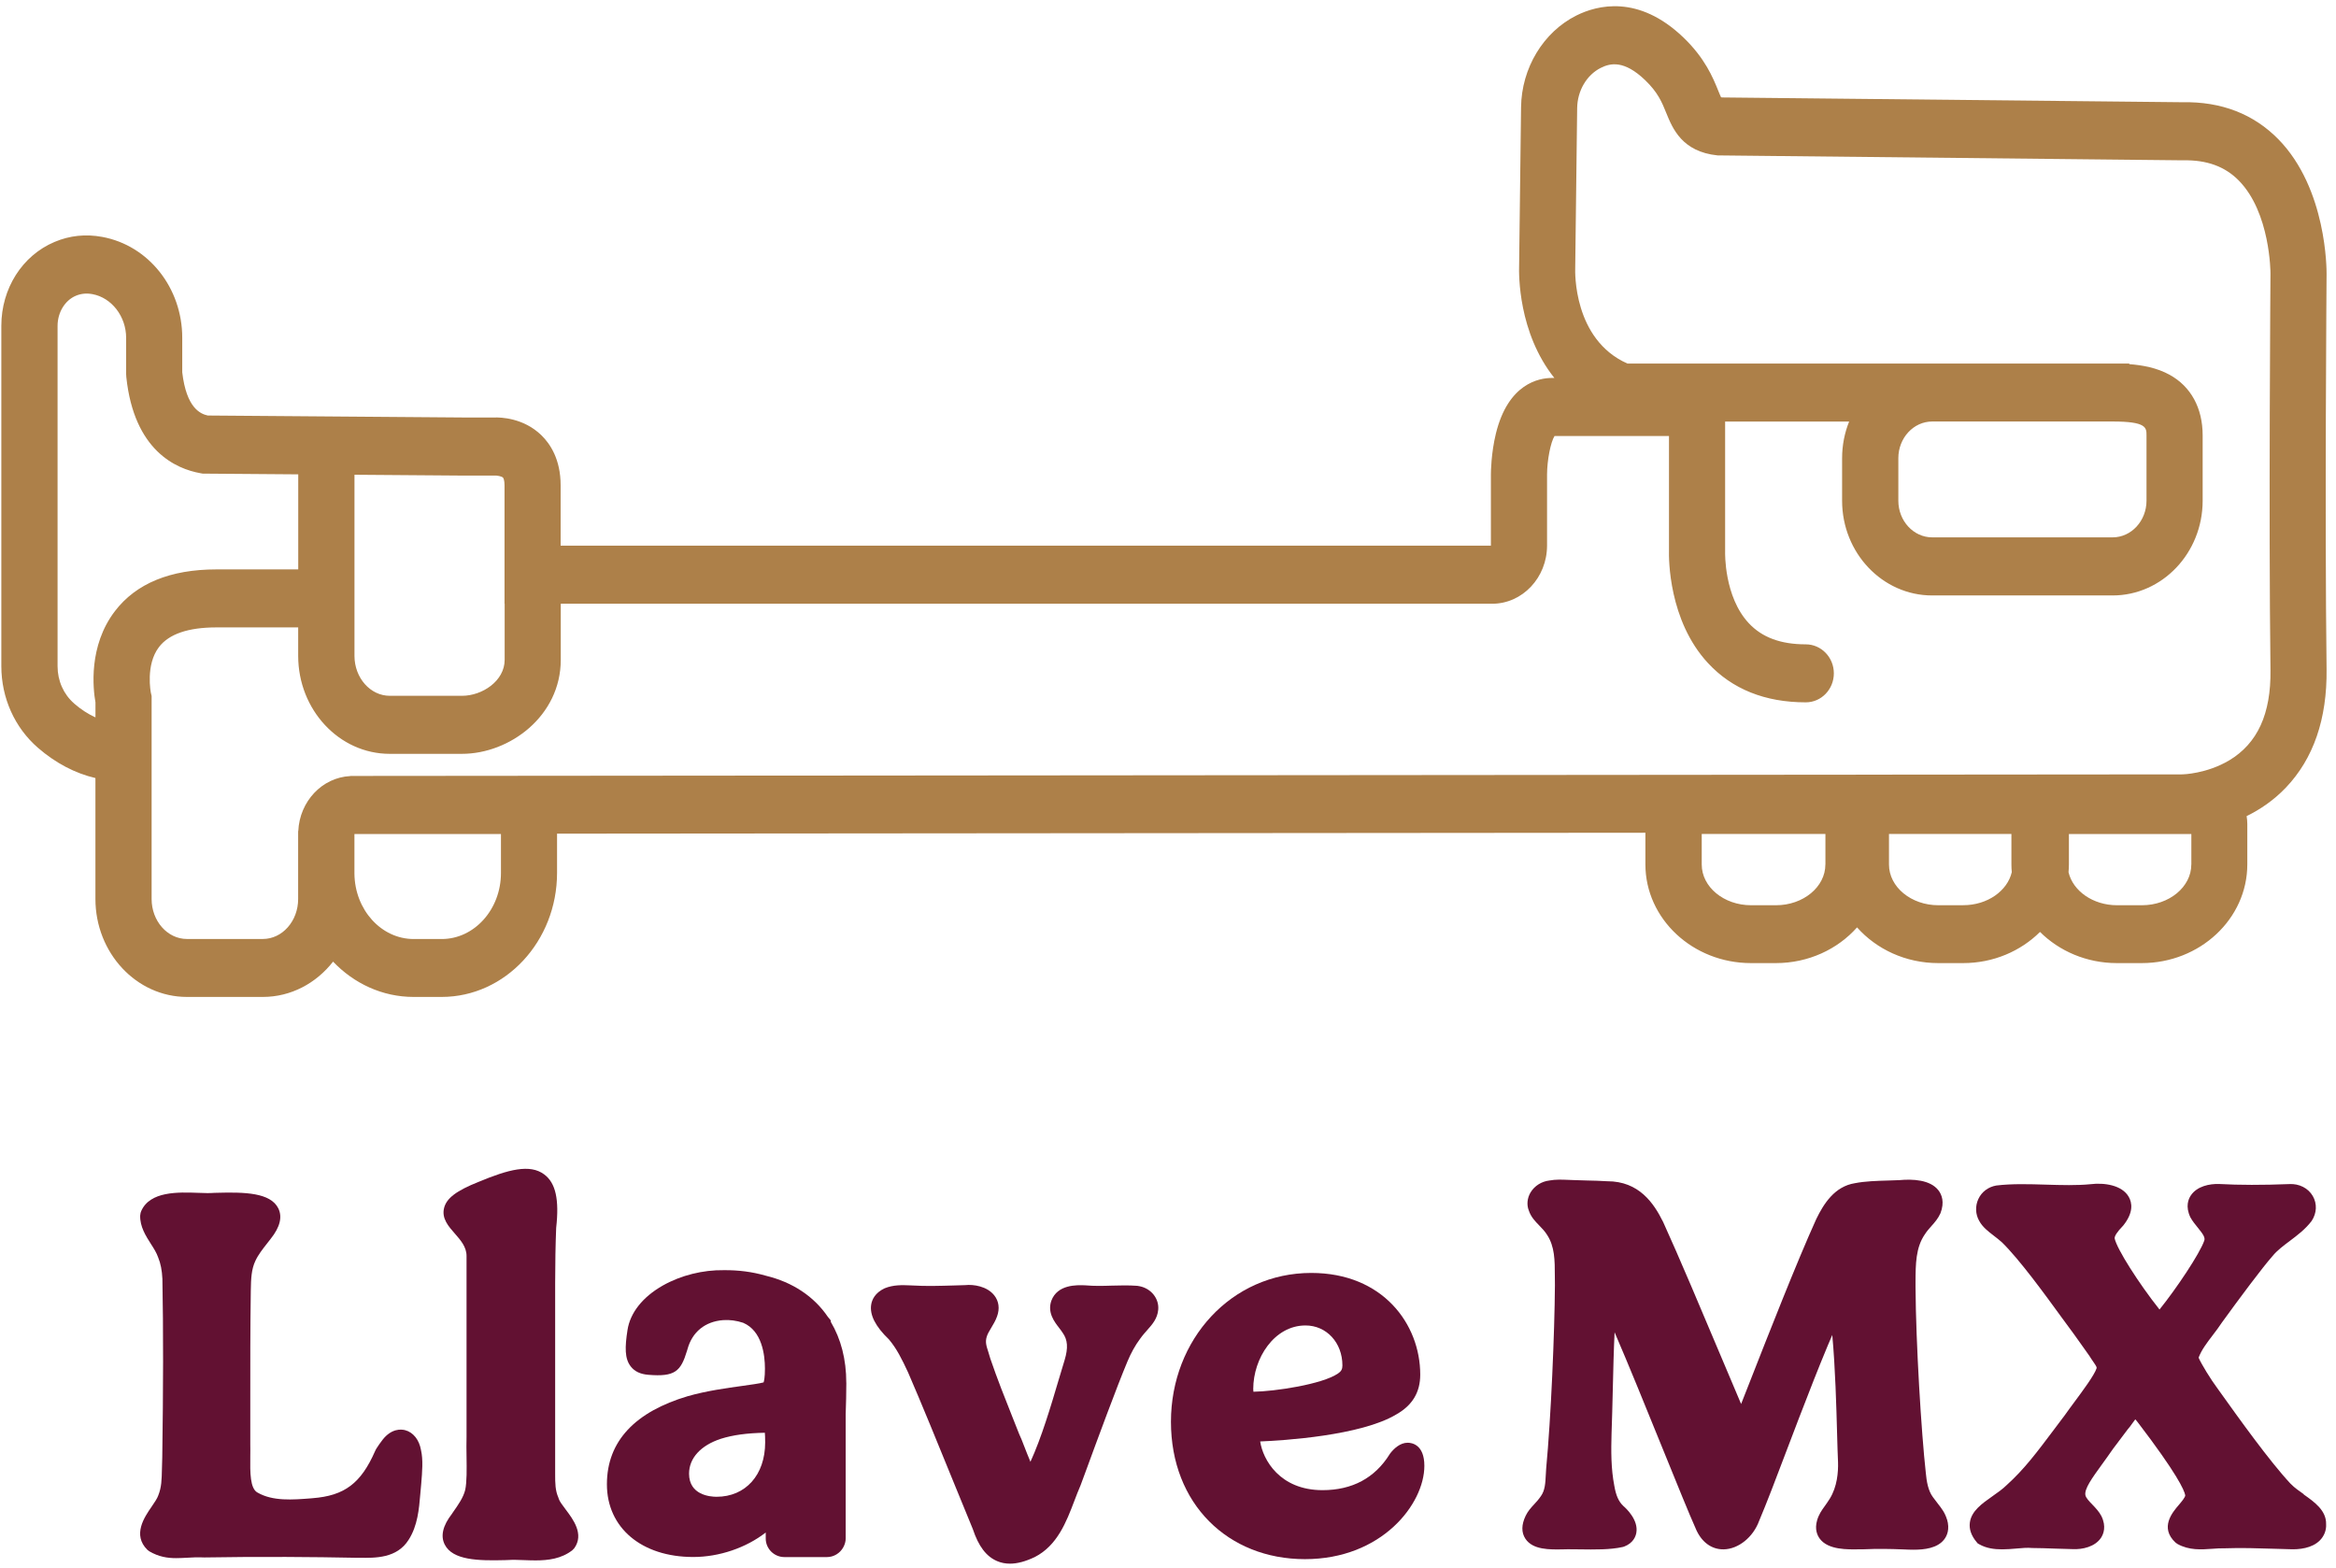
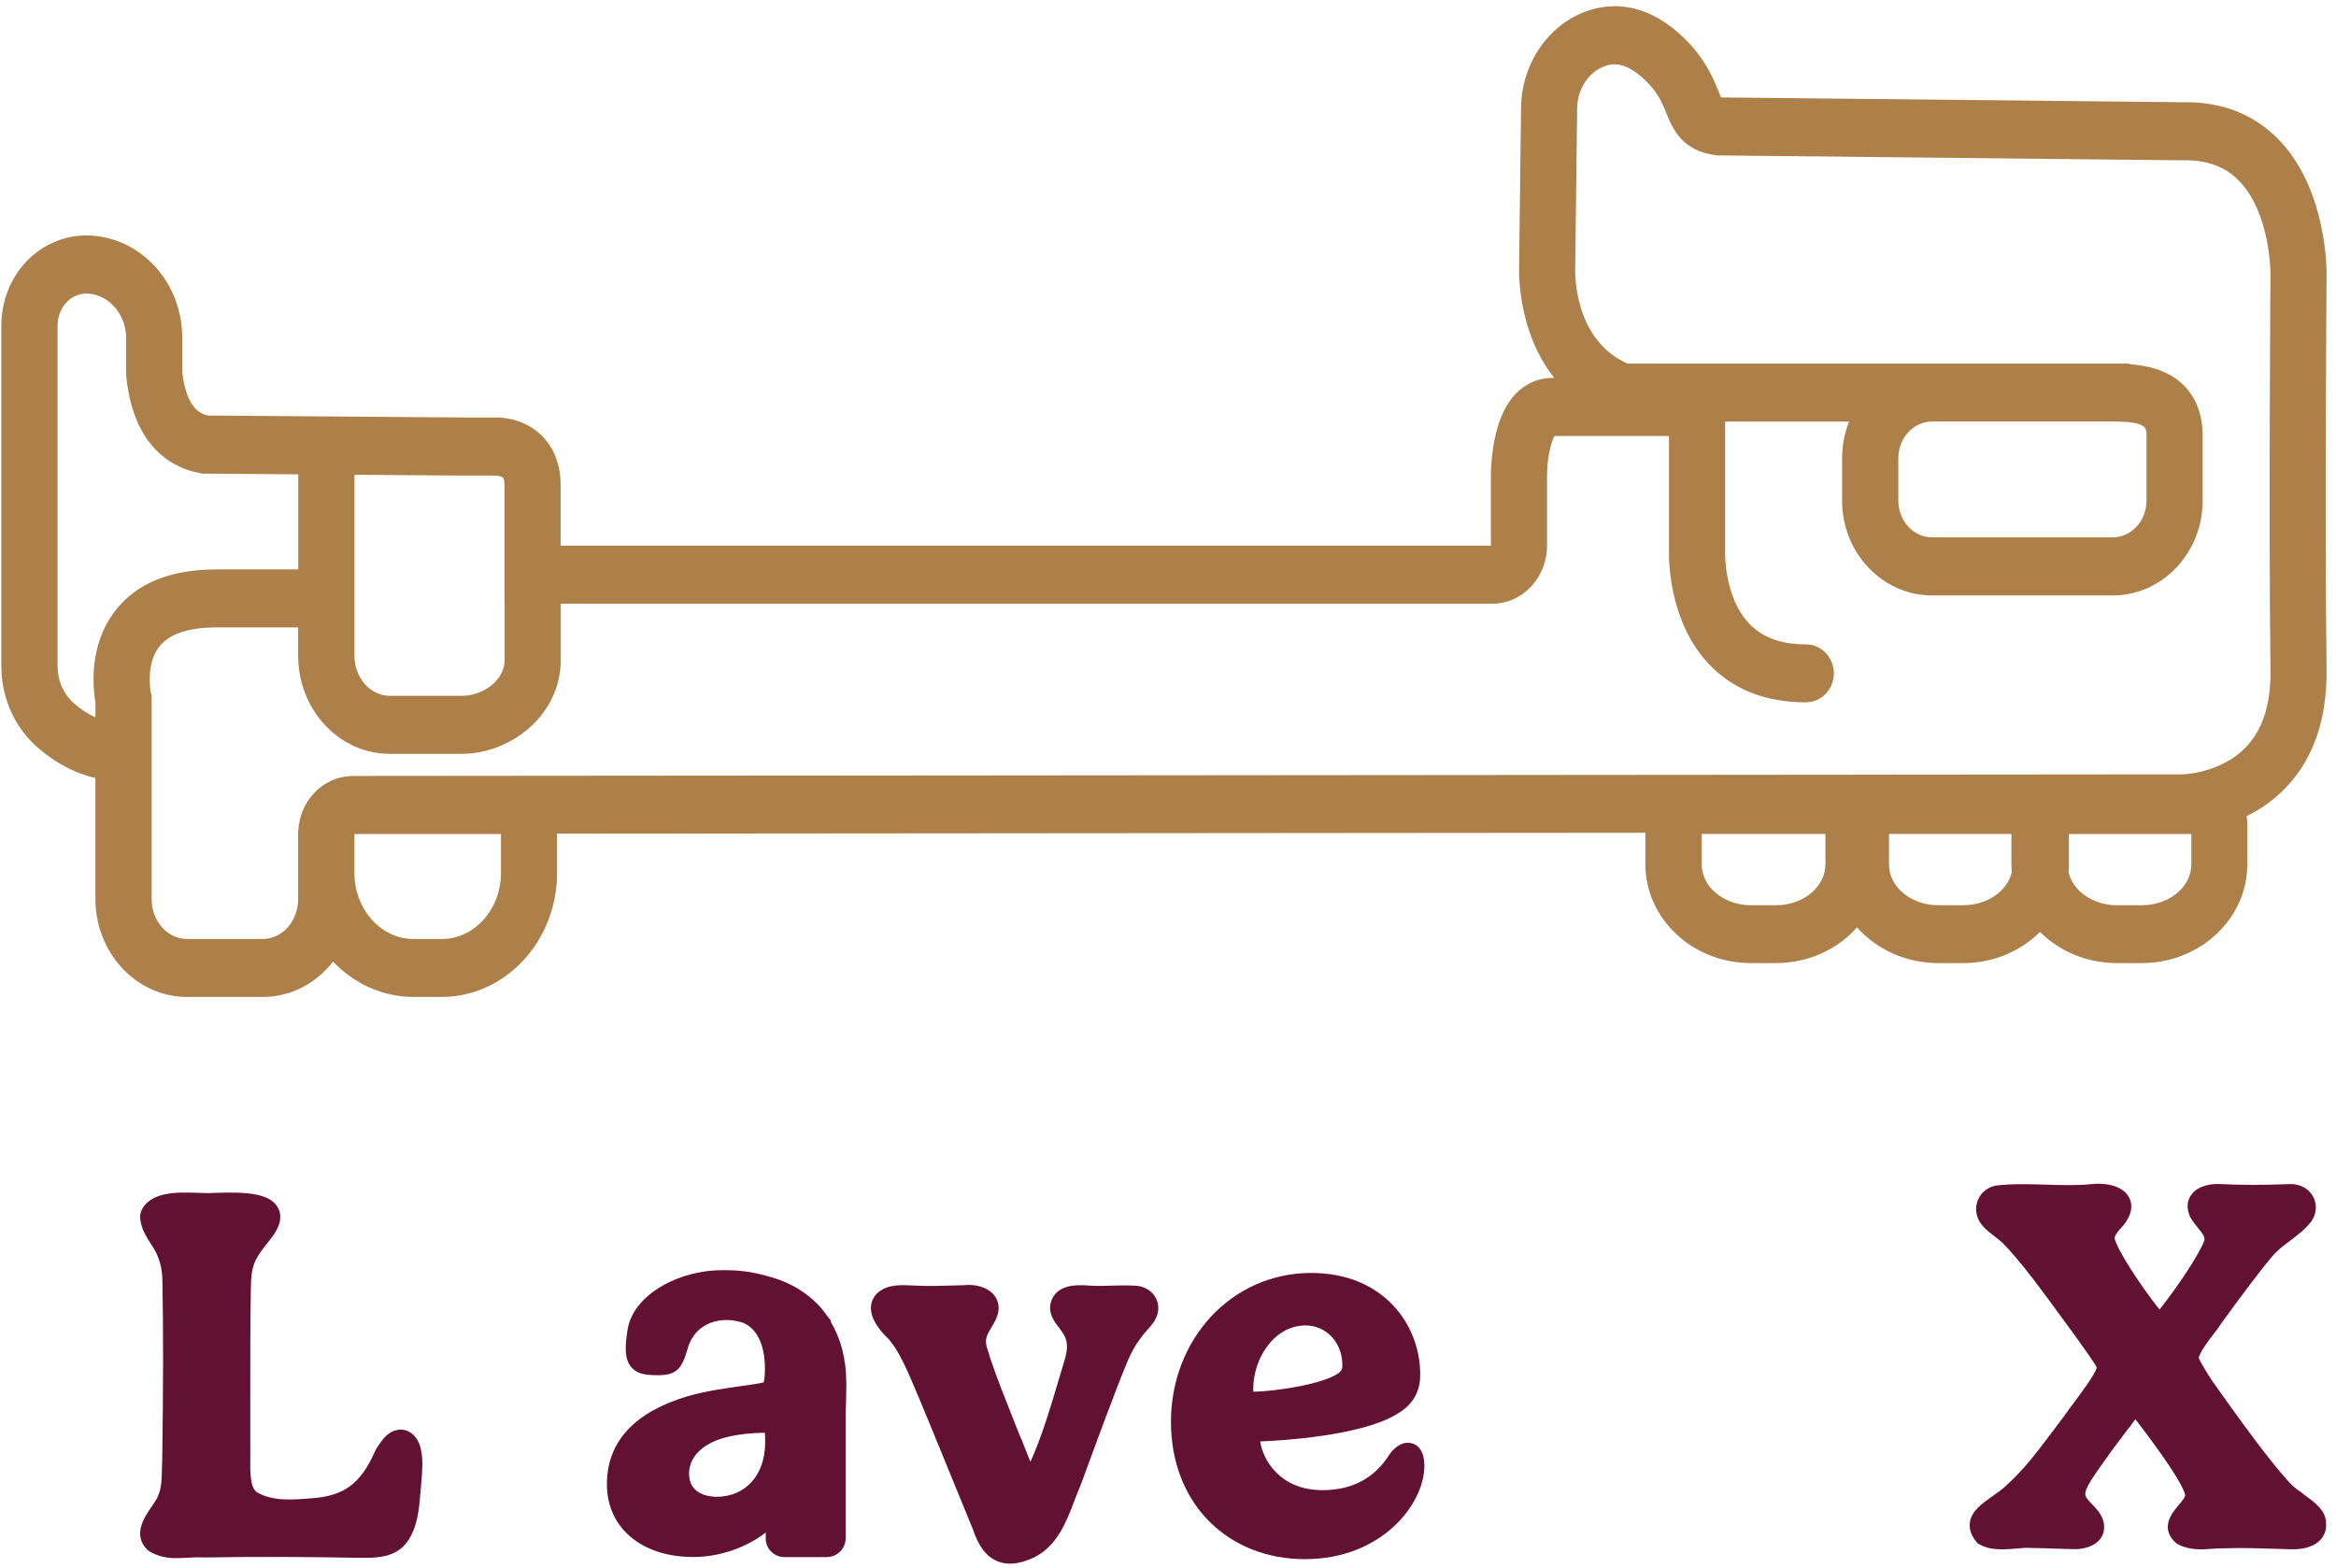
<svg xmlns="http://www.w3.org/2000/svg" width="219" height="147" viewBox="0 0 219 147" fill="none">
  <g clip-path="url(#clip0_412_545871)">
    <path d="M213.613 13.07C211.28 10.684 208.245 9.51 204.601 9.584L161.452 9.135C161.413 9.131 161.379 9.122 161.348 9.118C161.266 8.949 161.157 8.682 161.075 8.475C160.588 7.279 159.854 5.467 157.817 3.512C153.604 -0.531 149.726 0.487 147.793 1.45C144.684 3.003 142.643 6.382 142.599 10.058L142.417 24.928C142.391 25.662 142.321 31.181 145.722 35.432H145.487C144.293 35.432 141.392 35.941 140.241 40.64C139.789 42.491 139.772 44.261 139.772 44.459V51.135C139.772 51.135 139.772 51.148 139.772 51.152H52.559V45.49C52.559 43.069 51.582 41.607 50.761 40.808C49.084 39.173 46.943 39.117 46.327 39.138H43.46L19.478 38.953C18.791 38.802 17.476 38.258 17.085 34.901V31.664C17.085 26.991 13.932 23.012 9.589 22.21C8.034 21.921 6.531 22.08 5.115 22.68C2.084 23.957 0.125 27.047 0.125 30.543V62.449C0.125 65.422 1.376 68.214 3.56 70.104C5.215 71.537 7.043 72.495 8.946 72.939V84.271C8.946 89.337 12.794 93.458 17.523 93.458H24.642C27.287 93.458 29.649 92.168 31.226 90.148C33.176 92.194 35.842 93.458 38.774 93.458H41.401C47.369 93.458 52.224 88.241 52.224 81.824V78.152L154.256 78.066V81.03C154.256 86.135 158.695 90.286 164.154 90.286H166.486C169.544 90.286 172.284 88.983 174.099 86.938C175.915 88.983 178.655 90.286 181.713 90.286H184.045C186.885 90.286 189.443 89.16 191.25 87.365C193.057 89.16 195.619 90.286 198.455 90.286H200.787C206.247 90.286 210.685 86.135 210.685 81.03V77.237C210.685 76.987 210.659 76.745 210.62 76.508C211.862 75.899 213.143 75.045 214.29 73.845C216.887 71.131 218.173 67.394 218.116 62.742C217.938 48.295 218.116 25.878 218.116 25.662C218.116 25.338 218.155 17.713 213.6 13.057L213.613 13.07ZM46.387 44.584H46.544C46.544 44.584 47.004 44.627 47.156 44.774C47.208 44.826 47.299 45.037 47.299 45.495V56.598H47.312V61.853C47.312 63.843 45.206 65.228 43.317 65.228H36.542C34.718 65.228 33.232 63.545 33.232 61.482V44.506L43.456 44.584H46.396H46.387ZM6.948 65.944C5.962 65.09 5.397 63.821 5.397 62.458V30.551C5.397 29.291 6.088 28.156 7.113 27.725C7.599 27.522 8.108 27.47 8.668 27.574C10.466 27.906 11.825 29.666 11.825 31.669V35.06L11.843 35.358C12.572 42.25 16.507 43.954 18.787 44.36L19 44.399L27.96 44.468V53.379H20.29C15.964 53.379 12.759 54.695 10.774 57.292C8.273 60.563 8.724 64.581 8.95 65.849V67.252C8.268 66.945 7.599 66.514 6.952 65.953L6.948 65.944ZM46.965 78.182V81.837C46.965 85.25 44.472 88.029 41.41 88.029H38.783C35.738 88.029 33.263 85.285 33.228 81.902V78.186H46.965V78.182ZM171.129 81.043C171.129 83.149 169.053 84.862 166.499 84.862H164.167C161.613 84.862 159.537 83.149 159.537 81.043V78.182H171.133V81.043H171.129ZM184.054 84.862H181.721C179.168 84.862 177.092 83.149 177.092 81.043V78.182H188.57V81.043C188.57 81.285 188.583 81.522 188.605 81.759C188.197 83.52 186.316 84.858 184.058 84.858L184.054 84.862ZM205.435 81.043C205.435 83.149 203.359 84.862 200.805 84.862H198.473C196.219 84.862 194.334 83.524 193.925 81.764C193.943 81.526 193.96 81.289 193.96 81.047V78.186H205.439V81.047L205.435 81.043ZM208.983 71.282C206.868 72.546 204.618 72.594 204.609 72.594L34.136 72.741H32.833V72.754C30.205 72.883 28.09 75.118 27.964 77.906H27.951V84.279C27.951 86.347 26.466 88.025 24.642 88.025H17.523C15.699 88.025 14.214 86.342 14.214 84.279V65.249L14.144 64.939C14.14 64.913 13.623 62.337 14.904 60.658C15.842 59.433 17.654 58.816 20.285 58.816H27.955V61.482C27.955 66.548 31.803 70.669 36.533 70.669H43.308C47.781 70.669 52.572 67.127 52.572 61.853V56.598H139.889C142.729 56.598 145.036 54.151 145.036 51.139V44.472C145.044 43.117 145.374 41.456 145.735 40.877H156.467V51.579C156.445 52.356 156.423 58.168 160.123 62.16C162.386 64.602 165.47 65.841 169.292 65.841C170.747 65.841 171.923 64.624 171.923 63.122C171.923 61.62 170.742 60.404 169.292 60.404C166.942 60.404 165.196 59.756 163.95 58.423C161.617 55.929 161.73 51.773 161.73 51.743V39.518H173.357C172.931 40.575 172.697 41.736 172.697 42.957V46.94C172.697 51.838 176.484 55.821 181.139 55.821H198.056C202.711 55.821 206.499 51.838 206.499 46.94V40.817C206.499 38.249 205.4 36.234 203.402 35.134C202.221 34.482 200.87 34.232 199.619 34.137V34.081H152.571C147.472 31.824 147.667 25.416 147.676 25.153L147.859 10.136C147.88 8.505 148.749 7.025 150.078 6.36C150.981 5.907 152.267 5.631 154.226 7.508C155.433 8.665 155.811 9.597 156.21 10.585C156.801 12.035 157.687 14.227 161.022 14.568L204.622 15.029H204.666C206.872 14.982 208.583 15.599 209.886 16.924C212.853 19.936 212.857 25.563 212.857 25.623C212.857 25.848 212.679 48.321 212.857 62.829C212.909 66.928 211.641 69.694 208.979 71.287L208.983 71.282ZM201.235 40.813V46.936C201.235 48.83 199.81 50.375 198.06 50.375H181.144C179.394 50.375 177.969 48.835 177.969 46.936V42.953C177.969 41.059 179.394 39.514 181.144 39.514H198.06C201.235 39.514 201.235 40.088 201.235 40.813Z" fill="#AD8049" />
    <path d="M39.468 135.936C39.677 136.842 39.586 137.939 39.49 139.091L39.481 139.199C39.451 139.496 39.429 139.777 39.403 140.062C39.286 141.451 39.156 143.03 38.313 144.342C37.219 146.094 35.186 146.055 33.705 146.034H33.349C31.655 145.999 28.876 145.96 26.83 145.956C24.272 145.943 21.909 145.96 19.165 146.004C18.496 145.973 17.975 146.004 17.466 146.034C17.145 146.051 16.832 146.068 16.515 146.068C15.707 146.068 14.9 145.952 14.001 145.43L13.814 145.287C12.398 143.889 13.536 142.228 14.218 141.24C14.478 140.856 14.752 140.459 14.839 140.187C15.147 139.41 15.16 138.724 15.182 137.684C15.191 137.36 15.195 137.002 15.212 136.618C15.308 130.257 15.317 124.622 15.225 119.888C15.186 119.085 15.06 118.438 14.826 117.873C14.678 117.446 14.426 117.044 14.153 116.622C13.666 115.858 13.115 114.99 13.141 113.959L13.18 113.704L13.236 113.54C14.053 111.663 16.68 111.754 18.596 111.823C19.16 111.845 19.69 111.862 20.046 111.827L20.328 111.819C22.939 111.745 25.349 111.801 26.087 113.269C26.491 114.076 26.252 115.038 25.38 116.13L25.058 116.544C24.619 117.101 24.207 117.627 23.946 118.192C23.568 118.986 23.529 119.858 23.512 121.001C23.46 124.359 23.46 128.096 23.464 131.712V135.349C23.473 135.733 23.468 136.152 23.464 136.571C23.447 138.038 23.434 139.557 24.155 139.928C25.579 140.743 27.421 140.601 29.201 140.459L29.297 140.45C32.298 140.217 33.835 139.06 35.164 136.036C35.286 135.725 35.868 134.97 35.872 134.965C36.715 133.891 37.618 133.982 37.966 134.068C38.73 134.258 39.303 134.974 39.468 135.936Z" fill="#621132" />
-     <path d="M53.032 141.507C53.727 142.427 54.778 143.816 53.844 145.132L53.657 145.326C52.628 146.129 51.399 146.28 50.209 146.28C49.844 146.28 49.488 146.267 49.14 146.254C48.593 146.232 48.076 146.215 47.612 146.245L47.377 146.254C44.81 146.323 42.443 146.263 41.696 144.8C41.284 143.993 41.51 143.026 42.365 141.922L42.456 141.784C42.96 141.067 43.434 140.394 43.612 139.678C43.772 138.936 43.755 137.732 43.738 136.562C43.729 135.932 43.72 135.302 43.738 134.72V127.759C43.738 123.772 43.738 119.841 43.738 117.735C43.738 116.889 43.173 116.246 42.626 115.625C42.048 114.969 41.392 114.222 41.631 113.252C41.853 112.328 42.795 111.62 44.876 110.792C47.672 109.627 49.683 109.1 51.017 110.093C52.094 110.891 52.441 112.44 52.141 115.111C52.081 116.604 52.046 118.469 52.046 120.29V138.211C52.046 139.052 52.05 139.717 52.35 140.398L52.393 140.528C52.45 140.735 52.771 141.158 53.027 141.499L53.032 141.507Z" fill="#621132" />
    <path d="M79.343 129.623C79.343 130.568 79.317 131.569 79.283 132.566V144.226C79.283 144.506 79.204 144.787 79.057 145.054C78.748 145.615 78.158 145.969 77.528 145.969H73.541C72.573 145.969 71.787 145.188 71.787 144.226V143.665C69.949 145.097 67.43 145.961 64.994 145.961C60.151 145.961 56.898 143.225 56.898 139.147C56.898 135.069 59.591 132.337 64.486 130.883C66.232 130.387 68.099 130.128 69.597 129.921C70.34 129.817 71.252 129.692 71.587 129.593C71.626 129.481 71.713 129.144 71.713 128.303C71.713 127.017 71.443 124.76 69.671 124.005C69.063 123.802 68.416 123.711 67.804 123.755C66.101 123.88 64.894 124.868 64.455 126.469L64.403 126.641C63.821 128.562 63.274 129.088 60.777 128.881C60.038 128.821 59.504 128.57 59.144 128.113C58.553 127.371 58.579 126.292 58.827 124.691C59.074 123.068 60.251 121.584 62.136 120.514C63.839 119.547 65.923 119.042 67.856 119.073C69.237 119.06 70.527 119.228 71.752 119.582H71.76C71.76 119.582 71.773 119.582 71.778 119.586C71.787 119.586 71.795 119.59 71.804 119.595C74.314 120.203 76.316 121.537 77.611 123.448L77.884 123.78V123.914C78.84 125.524 79.339 127.431 79.339 129.623H79.343ZM67.178 140.316C69.902 140.316 71.734 138.267 71.734 135.22C71.734 134.788 71.721 134.504 71.704 134.314C70.028 134.344 68.707 134.525 67.582 134.879C65.689 135.5 64.599 136.696 64.599 138.15C64.599 140.157 66.575 140.316 67.183 140.316H67.178Z" fill="#621132" />
    <path d="M106.867 120.583C107.944 120.812 108.682 121.761 108.582 122.788C108.504 123.621 108.026 124.156 107.566 124.674C107.362 124.907 107.123 125.17 106.884 125.507C106.446 126.089 106.02 126.853 105.703 127.621C104.704 129.994 102.863 135 101.764 137.995L101.303 139.242C101.086 139.742 100.904 140.217 100.721 140.7C99.975 142.659 99.128 144.882 97.013 145.965C96.144 146.379 95.375 146.586 94.685 146.586C94.259 146.586 93.859 146.509 93.486 146.349C92.465 145.917 91.74 144.964 91.201 143.341C90.837 142.47 90.233 140.994 89.538 139.285C88.105 135.764 86.32 131.384 85.134 128.661C84.548 127.401 84.066 126.426 83.336 125.563C82.081 124.363 81.521 123.271 81.673 122.309C81.747 121.843 82.025 121.2 82.932 120.773C83.753 120.436 84.578 120.466 85.308 120.497L85.499 120.505C86.837 120.587 88.118 120.544 89.482 120.505L90.481 120.475C91.275 120.389 92.535 120.579 93.212 121.433C93.647 121.981 93.738 122.684 93.473 123.409C93.334 123.802 93.117 124.16 92.926 124.479C92.752 124.769 92.591 125.04 92.513 125.286C92.352 125.804 92.461 126.141 92.656 126.745C92.722 126.943 92.787 127.151 92.847 127.375C93.495 129.274 94.194 131.03 94.936 132.894L95.549 134.439C95.666 134.668 95.849 135.134 96.057 135.677C96.192 136.023 96.4 136.558 96.604 137.037C97.651 134.745 98.502 131.876 99.266 129.3C99.449 128.687 99.627 128.087 99.805 127.509C100.153 126.352 100.1 125.606 99.618 124.933C99.505 124.756 99.397 124.622 99.293 124.484C98.85 123.914 98.176 123.047 98.563 121.938C99.136 120.402 100.943 120.462 101.716 120.492C102.598 120.57 103.388 120.548 104.226 120.522C104.999 120.501 105.799 120.479 106.624 120.54L106.867 120.583Z" fill="#621132" />
    <path d="M131.975 135.25C132.34 135.25 133.534 135.406 133.534 137.416C133.534 140.989 129.547 146.163 122.337 146.163C115.128 146.163 109.777 140.985 109.777 133.283C109.777 125.58 115.432 119.332 122.932 119.332C129.638 119.332 133.147 124.126 133.147 128.864C133.147 130.521 132.413 131.742 130.902 132.596C127.58 134.594 120.266 135.043 118.142 135.129C118.394 136.834 119.979 139.695 123.983 139.695C126.776 139.695 128.896 138.556 130.29 136.312L130.35 136.225C130.702 135.781 131.267 135.25 131.97 135.25H131.975ZM125.851 128.005C125.851 125.869 124.361 124.255 122.39 124.255C119.462 124.255 117.491 127.336 117.491 130.214C117.491 130.327 117.499 130.413 117.508 130.469C119.506 130.439 123.953 129.779 125.443 128.756C125.747 128.544 125.851 128.355 125.851 128.001V128.005Z" fill="#621132" />
-     <path d="M182.534 142.435C182.808 143.363 182.534 143.98 182.252 144.334C181.618 145.137 180.415 145.279 179.398 145.279C179.077 145.279 178.773 145.266 178.512 145.253C177.11 145.197 176.024 145.18 174.66 145.24H174.36C173.188 145.262 171.416 145.301 170.621 144.269C170.365 143.933 170.109 143.359 170.356 142.513C170.521 141.956 170.782 141.59 171.06 141.206C171.199 141.011 171.359 140.787 171.546 140.489C172.237 139.367 172.345 138.008 172.315 137.063C172.284 136.42 172.258 135.501 172.228 134.422C172.158 131.85 172.059 128.238 171.776 125.149C171.65 125.438 171.511 125.761 171.355 126.133C170.417 128.385 169.67 130.305 168.636 132.985L168.61 133.054C168.219 134.06 167.798 135.177 167.368 136.312C166.517 138.56 165.635 140.886 164.914 142.586C164.35 144.114 162.973 145.223 161.587 145.245C160.441 145.258 159.485 144.546 158.96 143.268C158.382 141.987 157.227 139.13 155.885 135.829C154.352 132.053 152.658 127.876 151.368 124.894C151.29 126.478 151.242 128.402 151.199 130.288C151.164 131.725 151.129 133.153 151.082 134.422C151.038 135.993 151.025 137.667 151.342 139.285C151.499 140.2 151.746 140.757 152.176 141.167C152.489 141.434 153.618 142.509 153.405 143.695C153.344 144.036 153.119 144.658 152.259 144.986L152.128 145.024C150.951 145.288 149.483 145.266 148.063 145.245C147.69 145.24 147.329 145.232 146.982 145.236L146.556 145.245C145.279 145.27 143.694 145.305 142.999 144.239C142.621 143.657 142.63 142.936 143.03 142.099C143.238 141.659 143.538 141.335 143.829 141.02C144.042 140.791 144.259 140.554 144.458 140.256C144.845 139.721 144.88 139.039 144.919 138.245C144.927 138.051 144.941 137.857 144.954 137.663C145.405 132.89 145.744 124.929 145.774 120.48C145.766 120.212 145.766 119.919 145.766 119.625C145.766 118.141 145.757 116.859 145.04 115.763C144.823 115.418 144.563 115.15 144.311 114.892C143.924 114.495 143.52 114.08 143.325 113.476C143.116 112.963 143.169 112.32 143.49 111.785C143.859 111.172 144.515 110.753 145.253 110.667C145.848 110.555 146.439 110.585 147.012 110.607C147.186 110.615 147.36 110.624 147.538 110.628C147.989 110.645 148.402 110.654 148.81 110.667C149.423 110.68 150.031 110.693 150.66 110.736H150.686C153.653 110.736 155.042 112.781 155.92 114.559C157.383 117.761 159.581 122.978 161.349 127.173C162.087 128.92 162.743 130.478 163.229 131.617C163.464 131.03 163.75 130.292 164.085 129.442C165.726 125.257 168.471 118.253 170.274 114.283C170.964 112.863 171.989 111.215 173.909 110.917C174.847 110.732 175.976 110.697 177.066 110.667C177.409 110.658 177.748 110.65 178.069 110.632C179.29 110.516 180.958 110.585 181.731 111.59C182.039 111.992 182.321 112.691 181.917 113.739C181.692 114.236 181.388 114.581 181.092 114.913C180.871 115.159 180.645 115.414 180.449 115.72C179.598 116.959 179.589 118.512 179.581 120.156V120.67C179.611 125.878 180.124 134.31 180.545 138.081C180.619 138.867 180.758 139.734 181.201 140.334C181.379 140.58 181.526 140.774 181.661 140.942C182.03 141.413 182.343 141.818 182.53 142.444L182.534 142.435Z" fill="#621132" />
-     <path d="M215.97 140.096C216.969 140.8 218.102 141.598 218.072 142.88C218.106 143.428 217.907 143.98 217.494 144.399C216.751 145.149 215.54 145.275 214.649 145.231C214.245 145.227 213.729 145.21 213.155 145.188C211.787 145.145 210.085 145.089 208.63 145.145C208.183 145.136 207.796 145.162 207.383 145.193C206.371 145.266 205.225 145.348 204.135 144.739L203.952 144.606C202.45 143.208 203.666 141.779 204.252 141.093C204.491 140.813 204.895 140.342 204.864 140.165C204.778 139.691 204.083 138.137 200.456 133.386C200.343 133.235 200.252 133.132 200.183 133.058C200.083 133.179 199.97 133.339 199.896 133.447C199.757 133.645 199.618 133.839 199.47 133.999C199.04 134.56 198.567 135.186 198.085 135.837C197.733 136.351 197.377 136.843 197.051 137.291C196.122 138.577 195.384 139.591 195.509 140.178C195.57 140.437 195.857 140.735 196.161 141.05C196.452 141.352 196.782 141.697 197.004 142.12C197.494 143.117 197.19 143.825 196.973 144.157C196.408 145.007 195.232 145.266 194.328 145.223C193.872 145.218 193.286 145.197 192.673 145.175C191.939 145.149 191.175 145.119 190.528 145.119C190.063 145.076 189.573 145.119 189.051 145.167C188.613 145.205 188.157 145.244 187.696 145.244C186.958 145.244 186.22 145.145 185.564 144.774L185.416 144.692L185.308 144.563C184.804 143.963 184.591 143.346 184.674 142.733C184.817 141.65 185.816 140.951 186.78 140.273C187.258 139.937 187.753 139.591 188.135 139.212C189.777 137.727 190.936 136.178 192.548 134.033C192.878 133.593 193.225 133.127 193.599 132.635C193.82 132.316 194.137 131.889 194.476 131.431C195.262 130.37 196.343 128.916 196.552 128.277C196.574 128.173 196.578 128.143 196.23 127.638C196.122 127.479 196 127.306 195.874 127.099C195.557 126.65 195.214 126.167 194.884 125.705L194.437 125.079C194.146 124.695 193.742 124.143 193.277 123.5C191.714 121.351 189.351 118.097 187.692 116.471C187.449 116.251 187.175 116.039 186.923 115.845C186.376 115.426 185.864 115.029 185.555 114.46C185.195 113.843 185.16 113.062 185.473 112.397C185.785 111.728 186.398 111.271 187.145 111.137C188.613 110.956 190.237 111.008 191.809 111.055C193.242 111.098 194.728 111.141 195.996 111.012C197.242 110.861 198.936 111.077 199.575 112.207C199.883 112.751 200.039 113.657 199.058 114.883C198.458 115.504 198.211 115.897 198.254 116.117C198.467 117.088 200.469 120.259 202.454 122.762C204.052 120.777 206.215 117.545 206.649 116.307C206.754 116.022 206.554 115.711 206.033 115.073C205.79 114.775 205.538 114.464 205.347 114.115C204.86 113.092 205.168 112.393 205.394 112.061C205.972 111.202 207.145 110.96 208.061 110.995C209.911 111.098 212.113 111.103 214.619 111.003C215.54 110.947 216.391 111.379 216.821 112.117C217.242 112.842 217.203 113.713 216.721 114.455C216.135 115.228 215.392 115.789 214.675 116.328C214.054 116.794 213.468 117.234 213.06 117.739C212.104 118.814 209.907 121.765 208.308 123.975C208.065 124.35 207.757 124.756 207.449 125.161C206.897 125.882 206.376 126.568 206.12 127.276C206.35 127.828 207.266 129.33 207.887 130.154L208.039 130.366C209.911 132.985 212.738 136.942 214.723 139.074L214.797 139.143C215.097 139.458 215.548 139.773 215.983 140.079L215.97 140.096Z" fill="#621132" />
+     <path d="M215.97 140.096C216.969 140.8 218.102 141.598 218.072 142.88C218.106 143.428 217.907 143.98 217.494 144.399C216.751 145.149 215.54 145.275 214.649 145.231C214.245 145.227 213.729 145.21 213.155 145.188C211.787 145.145 210.085 145.089 208.63 145.145C208.183 145.136 207.796 145.162 207.383 145.193C206.371 145.266 205.225 145.348 204.135 144.739L203.952 144.606C202.45 143.208 203.666 141.779 204.252 141.093C204.491 140.813 204.895 140.342 204.864 140.165C204.778 139.691 204.083 138.137 200.456 133.386C200.343 133.235 200.252 133.132 200.183 133.058C200.083 133.179 199.97 133.339 199.896 133.447C199.757 133.645 199.618 133.839 199.47 133.999C199.04 134.56 198.567 135.186 198.085 135.837C196.122 138.577 195.384 139.591 195.509 140.178C195.57 140.437 195.857 140.735 196.161 141.05C196.452 141.352 196.782 141.697 197.004 142.12C197.494 143.117 197.19 143.825 196.973 144.157C196.408 145.007 195.232 145.266 194.328 145.223C193.872 145.218 193.286 145.197 192.673 145.175C191.939 145.149 191.175 145.119 190.528 145.119C190.063 145.076 189.573 145.119 189.051 145.167C188.613 145.205 188.157 145.244 187.696 145.244C186.958 145.244 186.22 145.145 185.564 144.774L185.416 144.692L185.308 144.563C184.804 143.963 184.591 143.346 184.674 142.733C184.817 141.65 185.816 140.951 186.78 140.273C187.258 139.937 187.753 139.591 188.135 139.212C189.777 137.727 190.936 136.178 192.548 134.033C192.878 133.593 193.225 133.127 193.599 132.635C193.82 132.316 194.137 131.889 194.476 131.431C195.262 130.37 196.343 128.916 196.552 128.277C196.574 128.173 196.578 128.143 196.23 127.638C196.122 127.479 196 127.306 195.874 127.099C195.557 126.65 195.214 126.167 194.884 125.705L194.437 125.079C194.146 124.695 193.742 124.143 193.277 123.5C191.714 121.351 189.351 118.097 187.692 116.471C187.449 116.251 187.175 116.039 186.923 115.845C186.376 115.426 185.864 115.029 185.555 114.46C185.195 113.843 185.16 113.062 185.473 112.397C185.785 111.728 186.398 111.271 187.145 111.137C188.613 110.956 190.237 111.008 191.809 111.055C193.242 111.098 194.728 111.141 195.996 111.012C197.242 110.861 198.936 111.077 199.575 112.207C199.883 112.751 200.039 113.657 199.058 114.883C198.458 115.504 198.211 115.897 198.254 116.117C198.467 117.088 200.469 120.259 202.454 122.762C204.052 120.777 206.215 117.545 206.649 116.307C206.754 116.022 206.554 115.711 206.033 115.073C205.79 114.775 205.538 114.464 205.347 114.115C204.86 113.092 205.168 112.393 205.394 112.061C205.972 111.202 207.145 110.96 208.061 110.995C209.911 111.098 212.113 111.103 214.619 111.003C215.54 110.947 216.391 111.379 216.821 112.117C217.242 112.842 217.203 113.713 216.721 114.455C216.135 115.228 215.392 115.789 214.675 116.328C214.054 116.794 213.468 117.234 213.06 117.739C212.104 118.814 209.907 121.765 208.308 123.975C208.065 124.35 207.757 124.756 207.449 125.161C206.897 125.882 206.376 126.568 206.12 127.276C206.35 127.828 207.266 129.33 207.887 130.154L208.039 130.366C209.911 132.985 212.738 136.942 214.723 139.074L214.797 139.143C215.097 139.458 215.548 139.773 215.983 140.079L215.97 140.096Z" fill="#621132" />
  </g>
  <defs>
    <clipPath id="clip0_412_545871">
      <rect width="218" height="146" fill="white" transform="translate(0.129 0.586)" />
    </clipPath>
  </defs>
</svg>